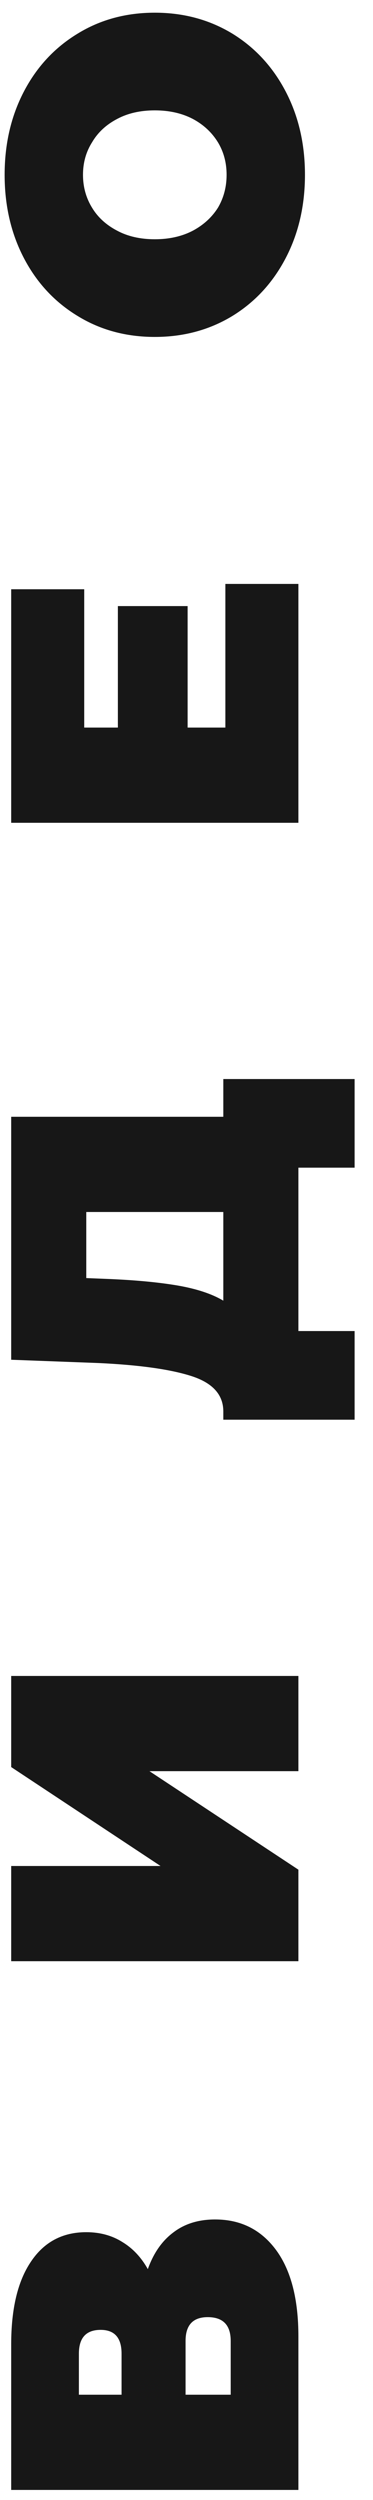
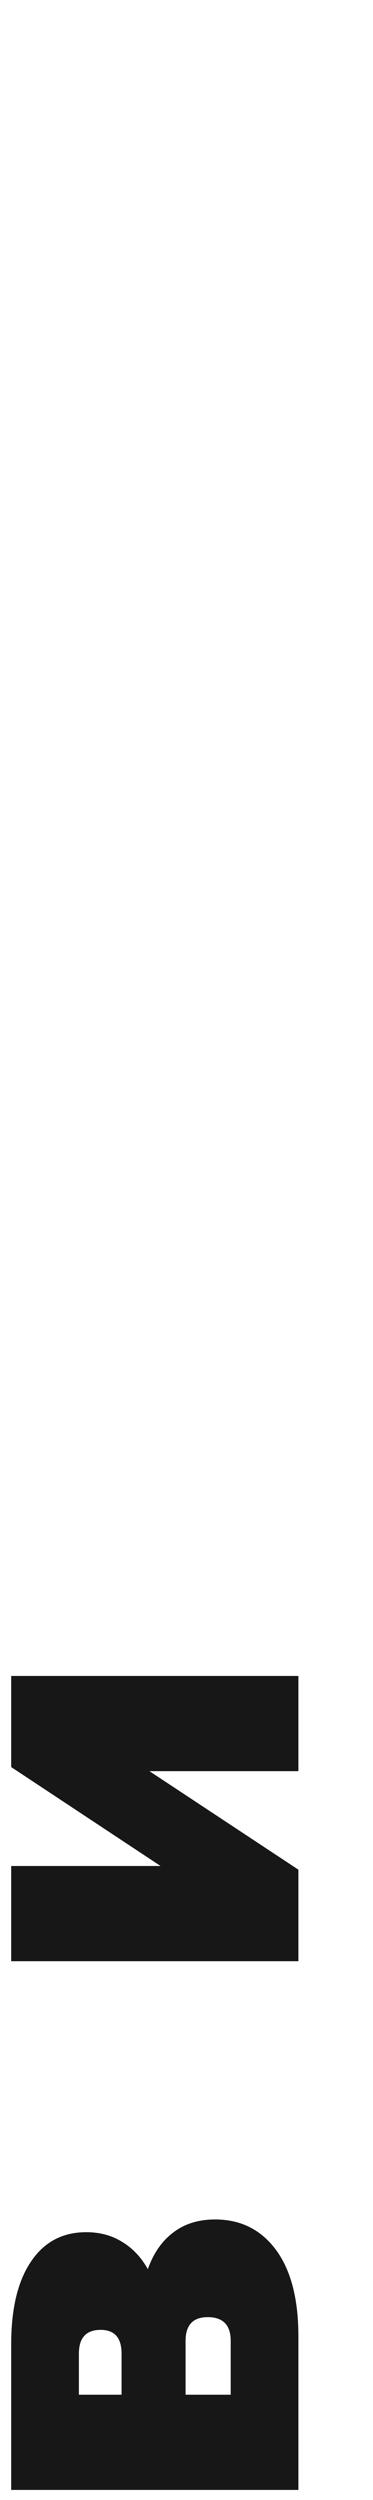
<svg xmlns="http://www.w3.org/2000/svg" width="20" height="134" viewBox="0 0 20 134" fill="none">
  <path d="M7.926 121.625C8.234 120.759 8.696 120.099 9.312 119.645C9.913 119.19 10.654 118.963 11.534 118.963C12.913 118.963 14.005 119.513 14.812 120.613C15.604 121.698 16 123.238 16 125.233V133.461H0.6L0.6 125.651C0.6 123.744 0.952 122.27 1.656 121.229C2.36 120.173 3.35 119.645 4.626 119.645C5.359 119.645 6.005 119.821 6.562 120.173C7.119 120.51 7.574 120.994 7.926 121.625ZM6.518 128.357V126.157C6.518 125.306 6.144 124.881 5.396 124.881C4.619 124.881 4.23 125.306 4.23 126.157L4.23 128.357H6.518ZM12.37 125.475C12.37 124.624 11.959 124.199 11.138 124.199C10.346 124.199 9.95 124.624 9.95 125.475V128.357H12.37V125.475Z" fill="#171717" />
  <path d="M0.6 105.121L0.6 100.017H8.608L0.6 94.715L0.6 89.831H16L16 94.935H8.014L16 100.215V105.121H0.6Z" fill="#171717" />
-   <path d="M11.974 57.836H19.014V62.587H16V71.344H19.014V76.096H11.974V75.656C11.974 74.761 11.409 74.13 10.28 73.763C9.151 73.397 7.486 73.162 5.286 73.059L0.6 72.883L0.6 59.859H11.974V57.836ZM5.726 68.549C7.207 68.608 8.469 68.725 9.51 68.901C10.537 69.078 11.358 69.349 11.974 69.716V64.963H4.626V68.505L5.726 68.549Z" fill="#171717" />
-   <path d="M12.084 31.298H16V44.102H0.6L0.6 31.584H4.516L4.516 38.998H6.32V32.486H10.06V38.998H12.084V31.298Z" fill="#171717" />
-   <path d="M16.352 9.37C16.352 11.027 16.007 12.516 15.318 13.836C14.629 15.156 13.675 16.19 12.458 16.938C11.226 17.686 9.84 18.06 8.3 18.06C6.76 18.06 5.381 17.686 4.164 16.938C2.932 16.19 1.971 15.156 1.282 13.836C0.593 12.516 0.248 11.027 0.248 9.37C0.248 7.712 0.593 6.224 1.282 4.904C1.971 3.584 2.932 2.55 4.164 1.802C5.381 1.054 6.76 0.68 8.3 0.68C9.84 0.68 11.226 1.054 12.458 1.802C13.675 2.55 14.629 3.584 15.318 4.904C16.007 6.224 16.352 7.712 16.352 9.37ZM12.15 9.37C12.15 8.724 11.996 8.145 11.688 7.632C11.365 7.104 10.918 6.686 10.346 6.378C9.759 6.07 9.077 5.916 8.3 5.916C7.523 5.916 6.848 6.07 6.276 6.378C5.689 6.686 5.242 7.104 4.934 7.632C4.611 8.145 4.45 8.724 4.45 9.37C4.45 10.015 4.611 10.602 4.934 11.13C5.242 11.643 5.689 12.054 6.276 12.362C6.848 12.67 7.523 12.824 8.3 12.824C9.077 12.824 9.759 12.67 10.346 12.362C10.918 12.054 11.365 11.643 11.688 11.13C11.996 10.602 12.15 10.015 12.15 9.37Z" fill="#171717" />
</svg>